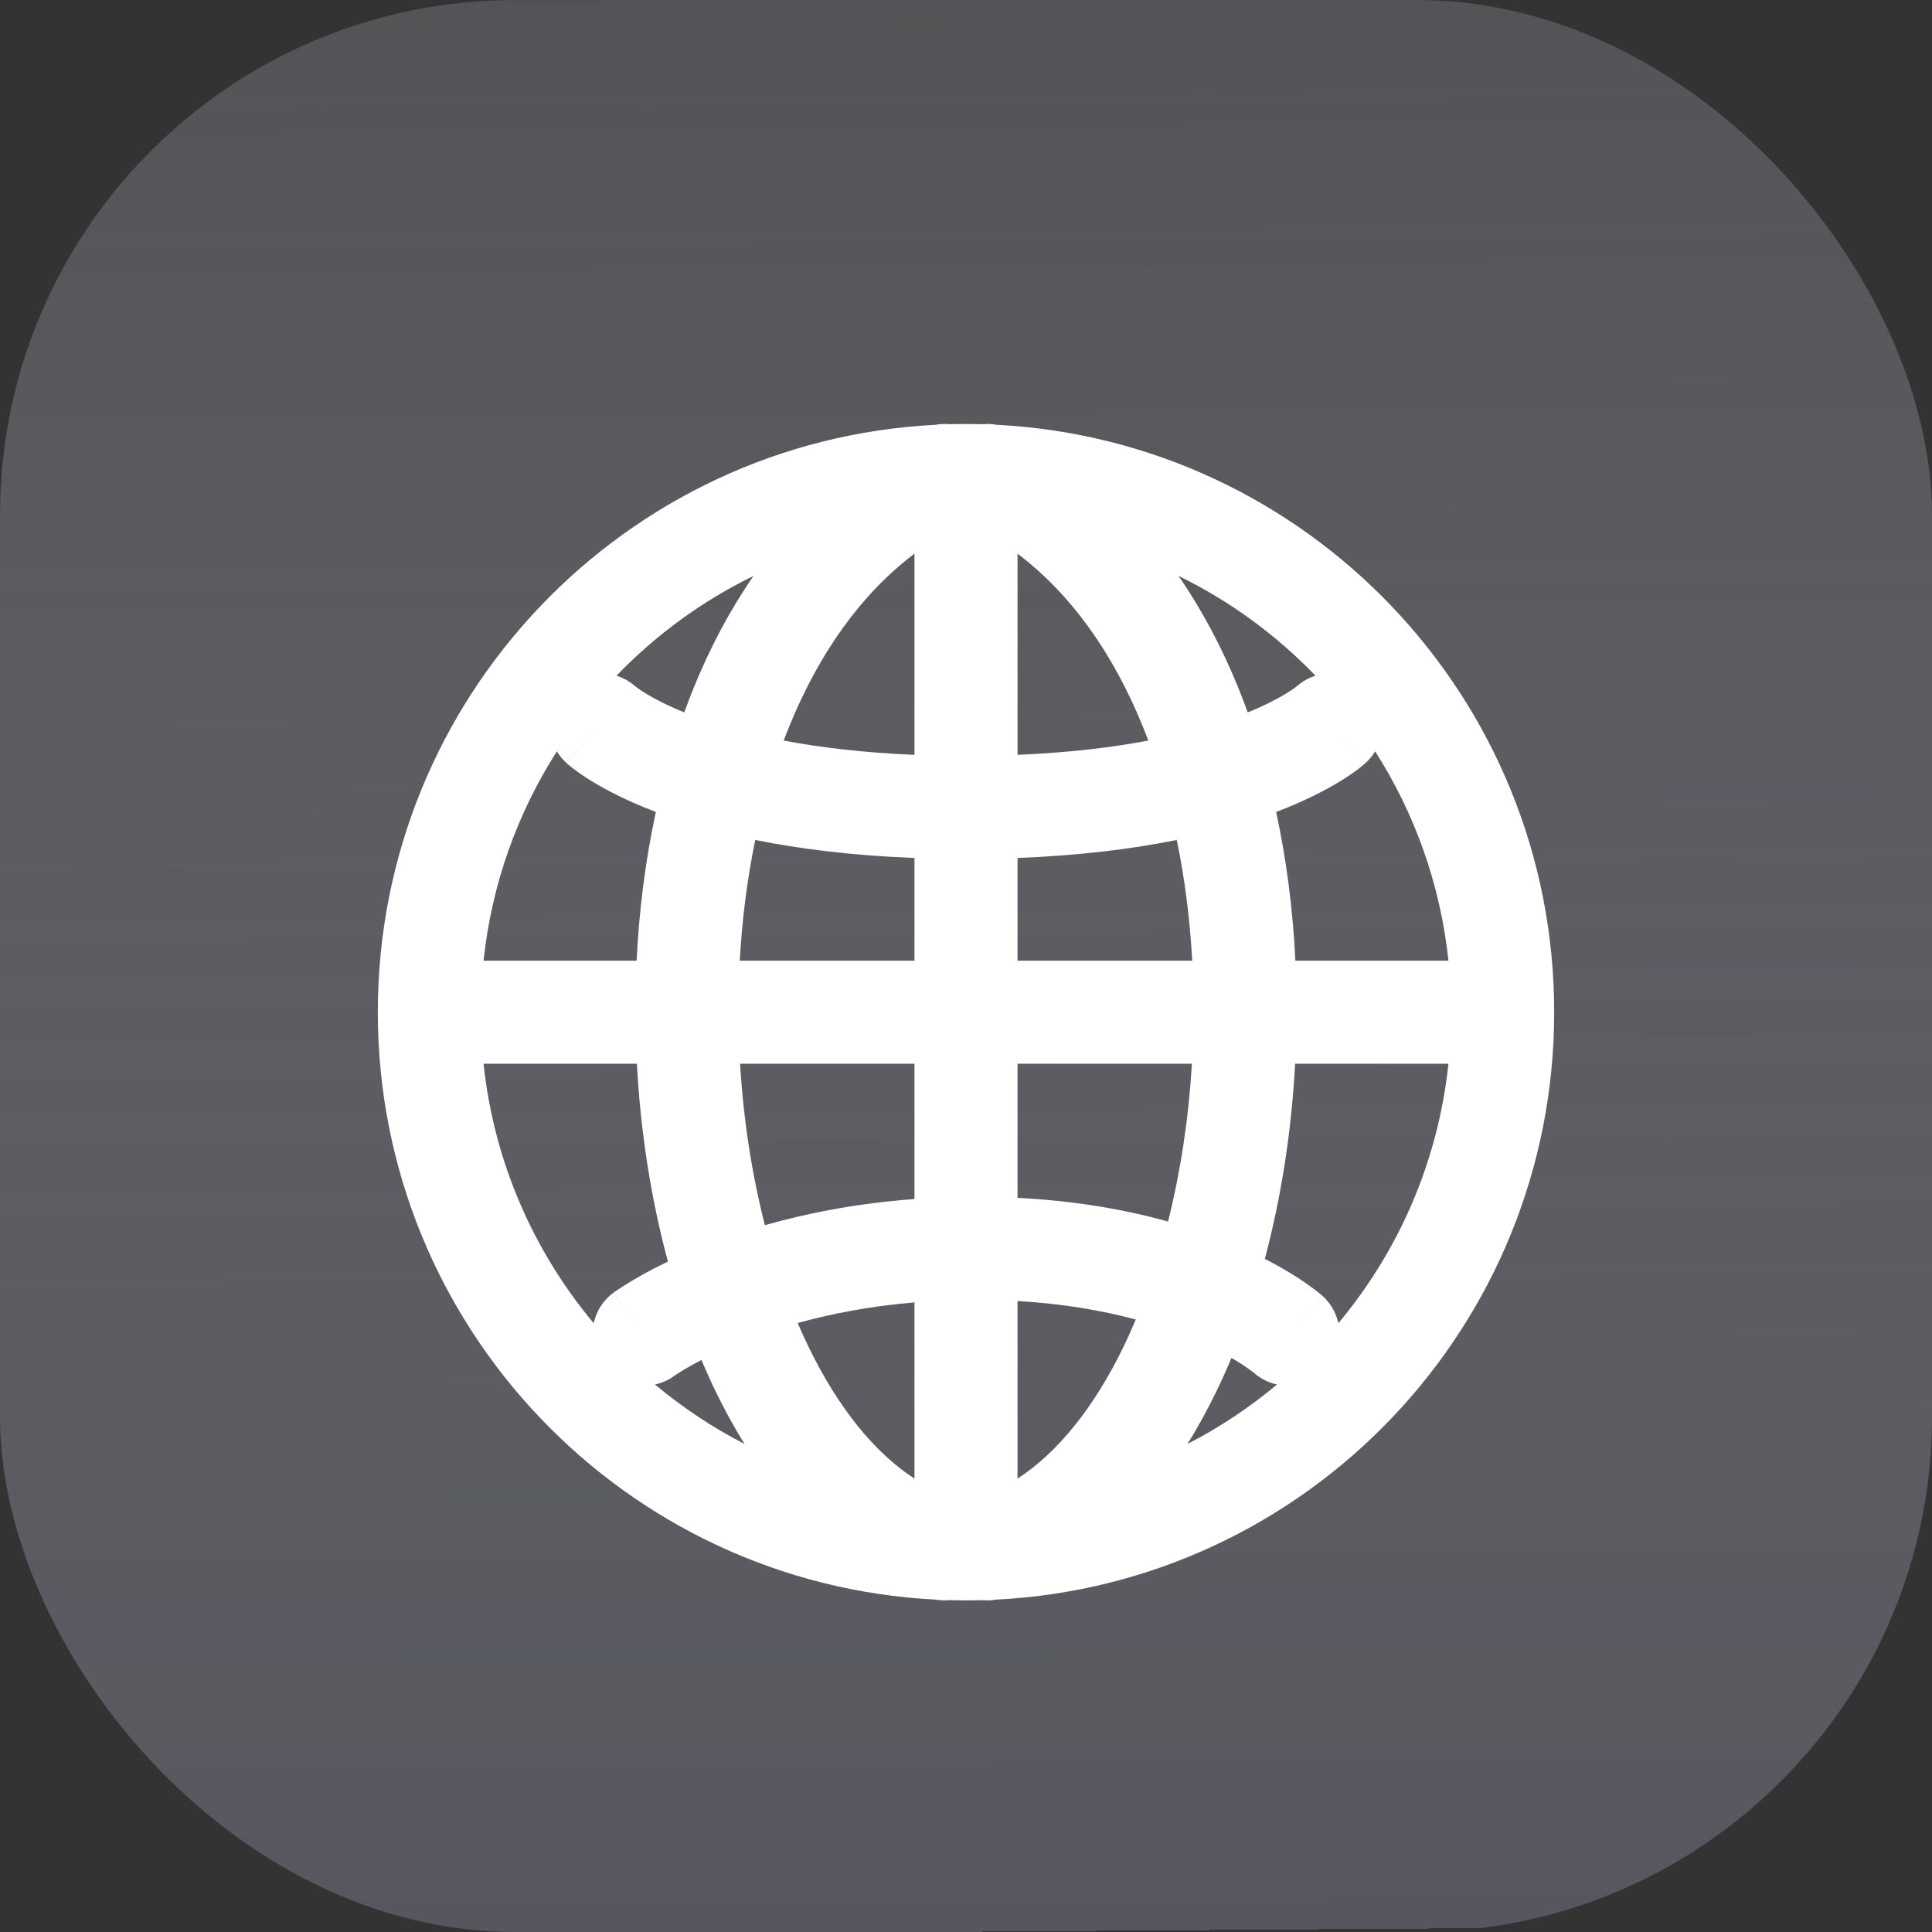
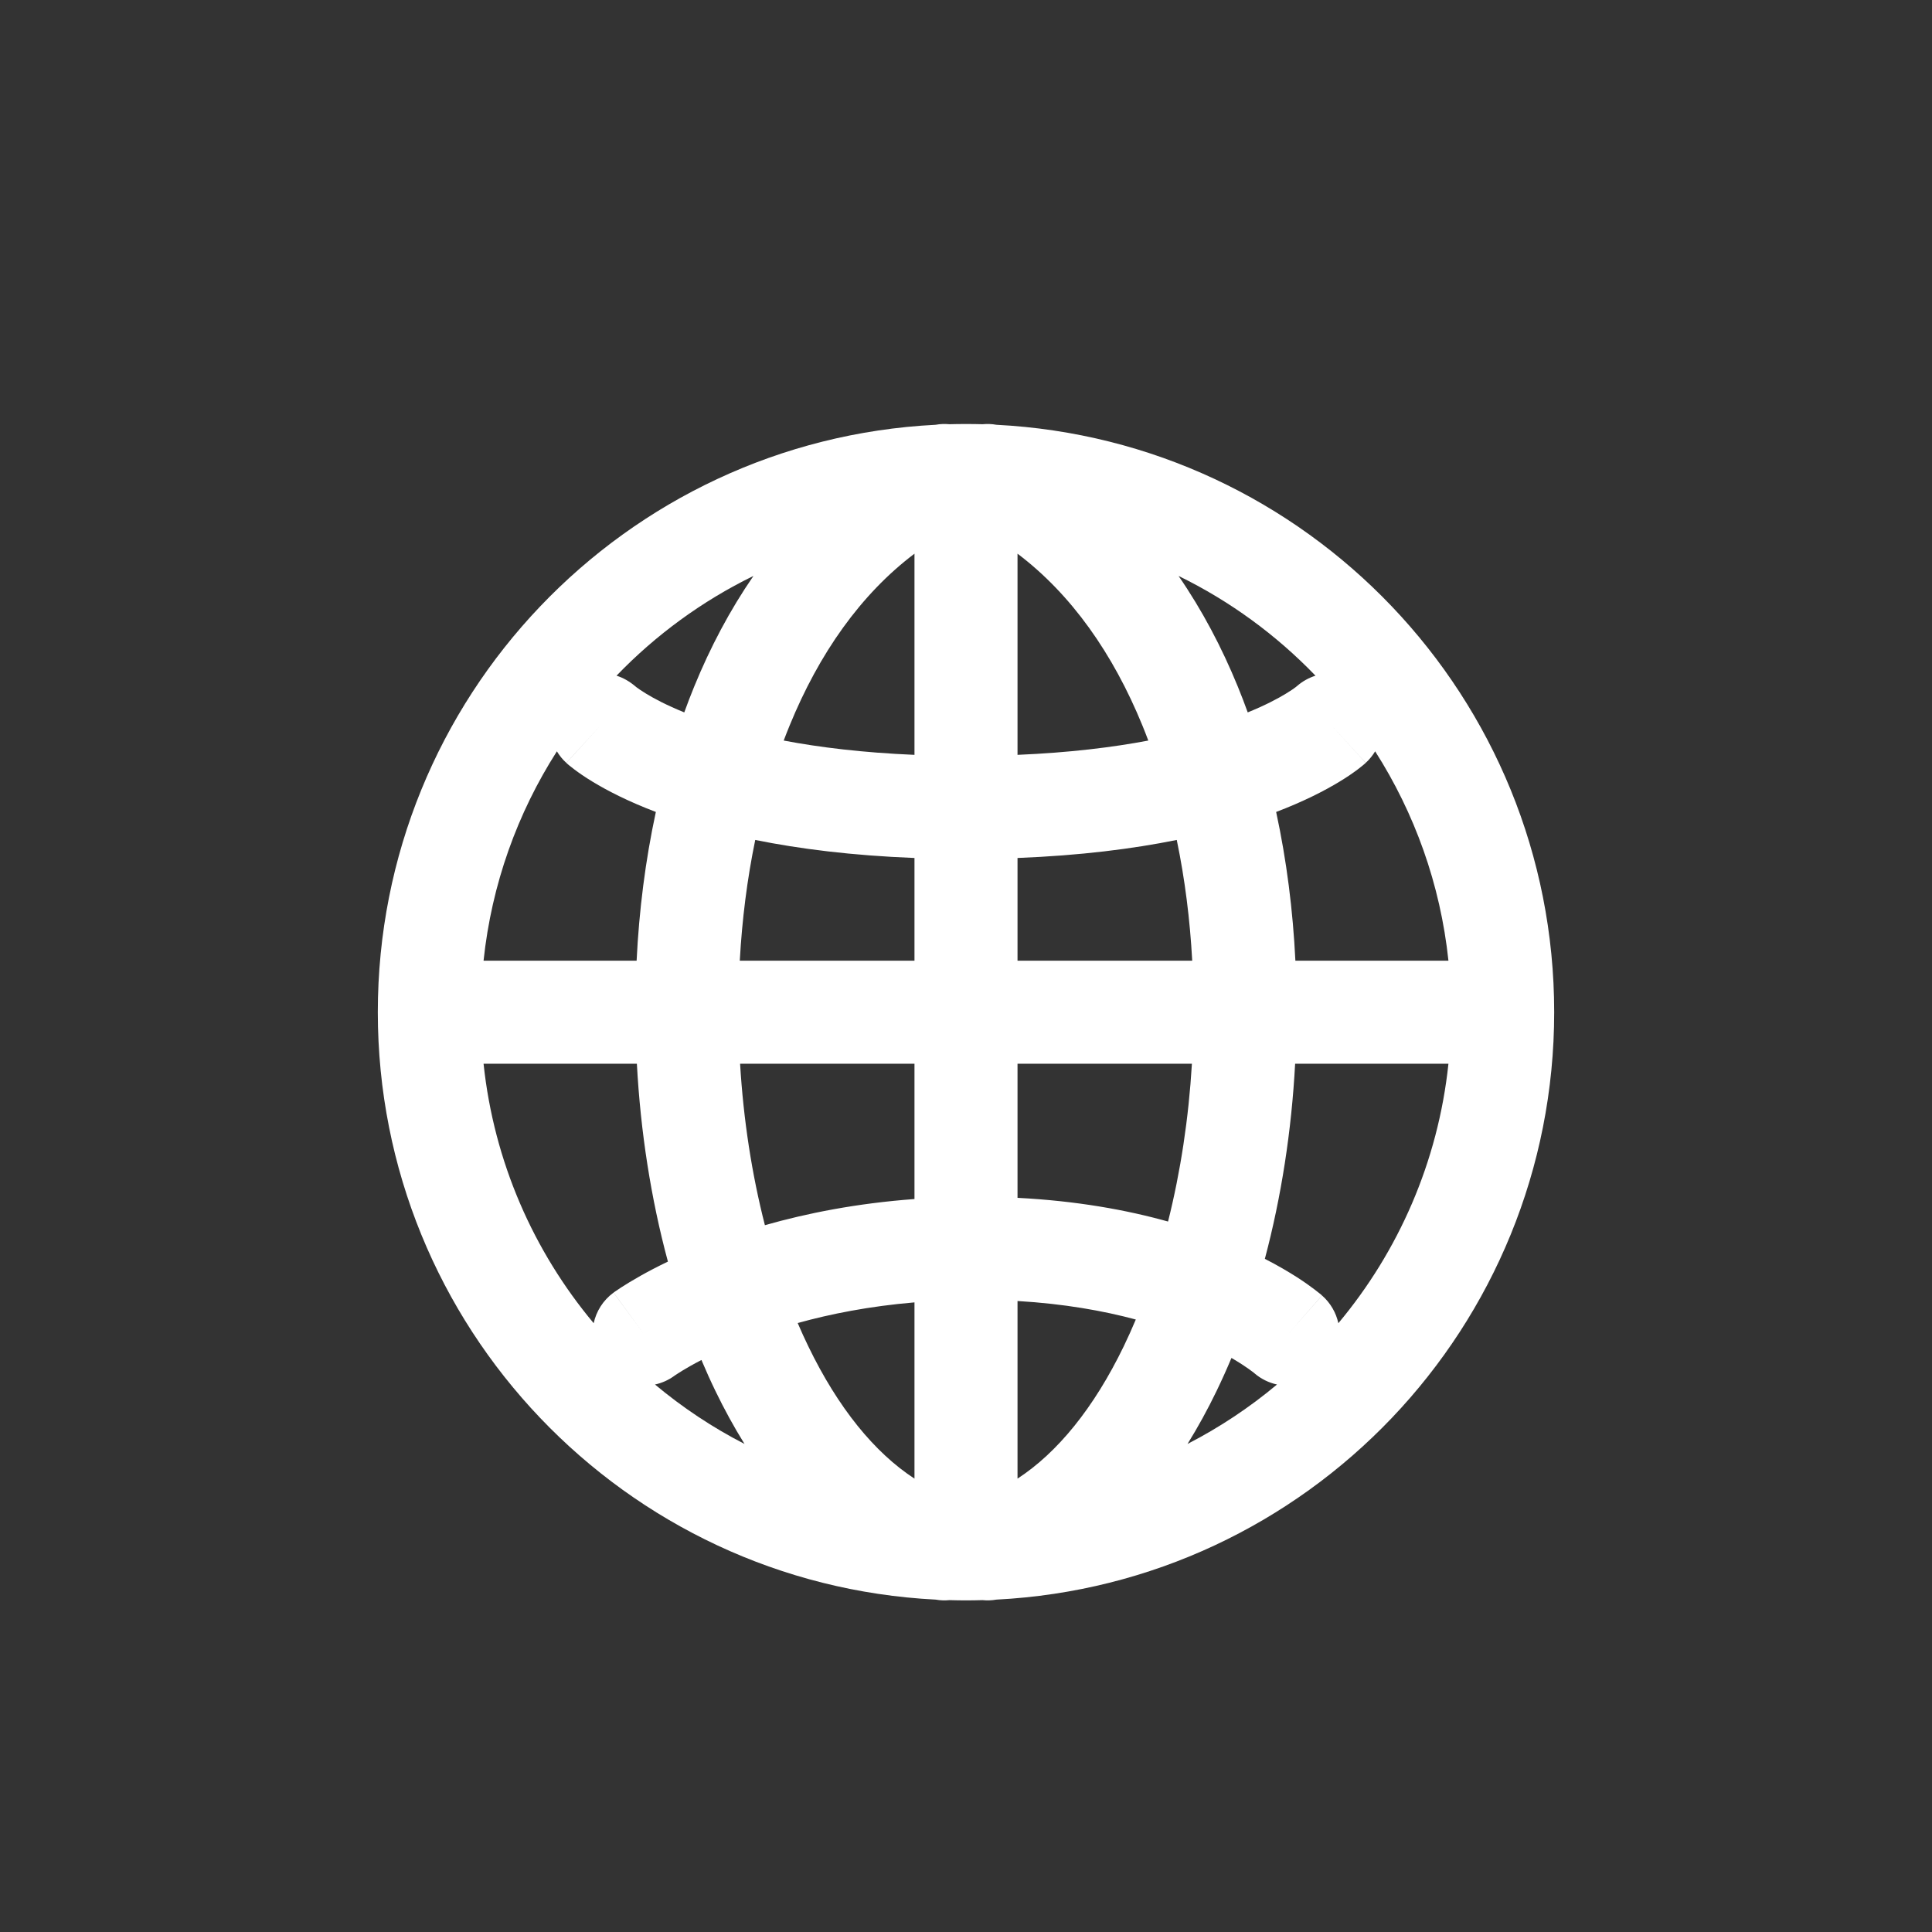
<svg xmlns="http://www.w3.org/2000/svg" width="45" height="45" viewBox="0 0 45 45" fill="none">
  <rect x="0" y="0" width="45" height="45" fill="#333333" stroke="none" />
-   <rect width="45" height="45" rx="12" fill="url(#paint0_linear)" fill-opacity="0.939" />
-   <path fill-rule="evenodd" clip-rule="evenodd" d="M22.115 9.881C22.243 9.877 22.371 9.876 22.5 9.876C22.629 9.876 22.758 9.877 22.886 9.881C22.992 9.871 23.101 9.874 23.209 9.894C30.446 10.263 36.2 16.247 36.2 23.576C36.2 30.905 30.445 36.889 23.208 37.258C23.099 37.277 22.99 37.281 22.884 37.27C22.757 37.274 22.629 37.276 22.5 37.276C22.372 37.276 22.244 37.274 22.116 37.27C22.01 37.281 21.901 37.277 21.793 37.258C14.555 36.889 8.8 30.905 8.8 23.576C8.8 16.247 14.554 10.262 21.791 9.894C21.899 9.874 22.008 9.871 22.115 9.881ZM21.3 12.896C20.046 13.844 19.077 15.223 18.391 16.901C18.344 17.016 18.298 17.132 18.254 17.249C19.087 17.407 20.095 17.531 21.3 17.582V12.896ZM23.7 17.582V12.896C24.954 13.844 25.924 15.223 26.61 16.901C26.657 17.016 26.702 17.132 26.746 17.249C25.913 17.407 24.905 17.531 23.7 17.582ZM21.3 19.984C19.841 19.927 18.614 19.771 17.591 19.564C17.403 20.473 17.284 21.418 17.231 22.376H21.3V19.984ZM23.7 22.376V19.984C25.16 19.927 26.387 19.771 27.409 19.564C27.598 20.473 27.717 21.418 27.769 22.376H23.7ZM21.3 24.776H17.238C17.316 26.082 17.513 27.356 17.816 28.537C18.788 28.26 19.953 28.027 21.3 27.928V24.776ZM23.7 27.9V24.776H27.762C27.686 26.05 27.497 27.294 27.206 28.452C26.24 28.182 25.074 27.97 23.7 27.9ZM21.3 30.335C20.251 30.424 19.342 30.604 18.58 30.816C18.658 30.999 18.74 31.179 18.825 31.354C19.522 32.796 20.372 33.836 21.3 34.44V30.335ZM23.7 34.44V30.303C24.787 30.367 25.702 30.532 26.455 30.734C26.366 30.947 26.273 31.153 26.176 31.354C25.479 32.796 24.628 33.836 23.7 34.44ZM29.724 18.912C29.968 20.041 30.115 21.207 30.172 22.376H33.737C33.549 20.595 32.947 18.937 32.03 17.5C31.971 17.597 31.898 17.688 31.811 17.768L31 16.883C31.811 17.768 31.81 17.769 31.809 17.769L31.808 17.771L31.805 17.773L31.799 17.779L31.783 17.793C31.772 17.803 31.758 17.814 31.742 17.828C31.71 17.854 31.669 17.887 31.619 17.925C31.517 18.001 31.378 18.099 31.195 18.209C30.857 18.414 30.376 18.664 29.724 18.912ZM30.166 24.776C30.083 26.334 29.845 27.876 29.461 29.321C29.766 29.477 30.017 29.626 30.217 29.754C30.39 29.866 30.523 29.962 30.619 30.035C30.667 30.071 30.705 30.101 30.734 30.125C30.749 30.137 30.761 30.147 30.771 30.155L30.784 30.166L30.789 30.171L30.791 30.173L30.792 30.174C30.792 30.174 30.793 30.175 30 31.076L30.793 30.175C30.993 30.351 31.12 30.578 31.173 30.82C32.572 29.147 33.496 27.063 33.737 24.776H30.166ZM28.336 32.399C28.131 32.824 27.905 33.237 27.66 33.632C28.407 33.247 29.106 32.782 29.744 32.248C29.555 32.207 29.372 32.119 29.216 31.984L29.213 31.981C29.206 31.976 29.19 31.963 29.166 31.945C29.118 31.908 29.035 31.848 28.917 31.772C28.85 31.729 28.772 31.681 28.683 31.629C28.573 31.892 28.457 32.148 28.336 32.399ZM28.831 15.992C28.912 16.19 28.989 16.391 29.062 16.593C29.476 16.425 29.765 16.27 29.949 16.158C30.064 16.089 30.138 16.036 30.176 16.007C30.192 15.995 30.202 15.987 30.206 15.983C30.336 15.869 30.485 15.787 30.64 15.738C29.726 14.789 28.648 13.999 27.451 13.415C28 14.211 28.458 15.08 28.831 15.992ZM16.338 31.677C16.442 31.923 16.55 32.164 16.664 32.399C16.87 32.824 17.095 33.237 17.341 33.632C16.593 33.248 15.895 32.782 15.256 32.248C15.413 32.214 15.566 32.148 15.705 32.047L15.714 32.04C15.726 32.032 15.748 32.017 15.78 31.997C15.844 31.955 15.948 31.89 16.092 31.809C16.164 31.769 16.246 31.724 16.338 31.677ZM14.834 24.776C14.919 26.357 15.162 27.922 15.557 29.385C15.307 29.505 15.094 29.617 14.917 29.717C14.727 29.824 14.579 29.915 14.474 29.983C14.422 30.017 14.38 30.045 14.35 30.066C14.335 30.076 14.322 30.085 14.312 30.092L14.299 30.102L14.294 30.105L14.292 30.107L14.291 30.107C14.291 30.108 14.29 30.108 15 31.076L14.29 30.108C14.045 30.288 13.888 30.544 13.828 30.82C12.429 29.147 11.505 27.063 11.263 24.776H14.834ZM15.276 18.912C15.032 20.041 14.885 21.207 14.828 22.376H11.263C11.451 20.595 12.053 18.937 12.971 17.5C13.029 17.597 13.102 17.688 13.19 17.768L14 16.883C13.19 17.768 13.19 17.769 13.191 17.769L13.193 17.771L13.195 17.773L13.202 17.779L13.217 17.793C13.229 17.803 13.242 17.814 13.258 17.828C13.29 17.854 13.331 17.887 13.382 17.925C13.483 18.001 13.623 18.099 13.805 18.209C14.143 18.414 14.624 18.664 15.276 18.912ZM17.549 13.415C17 14.211 16.542 15.08 16.169 15.992C16.088 16.19 16.011 16.391 15.938 16.593C15.524 16.425 15.235 16.27 15.051 16.158C14.937 16.089 14.863 16.036 14.824 16.007C14.808 15.995 14.798 15.987 14.794 15.983C14.664 15.869 14.516 15.787 14.36 15.738C15.274 14.789 16.352 13.999 17.549 13.415Z" fill="white" />
+   <path fill-rule="evenodd" clip-rule="evenodd" d="M22.115 9.881C22.243 9.877 22.371 9.876 22.5 9.876C22.629 9.876 22.758 9.877 22.886 9.881C22.992 9.871 23.101 9.874 23.209 9.894C30.446 10.263 36.2 16.247 36.2 23.576C36.2 30.905 30.445 36.889 23.208 37.258C23.099 37.277 22.99 37.281 22.884 37.27C22.757 37.274 22.629 37.276 22.5 37.276C22.372 37.276 22.244 37.274 22.116 37.27C22.01 37.281 21.901 37.277 21.793 37.258C14.555 36.889 8.8 30.905 8.8 23.576C8.8 16.247 14.554 10.262 21.791 9.894C21.899 9.874 22.008 9.871 22.115 9.881ZM21.3 12.896C20.046 13.844 19.077 15.223 18.391 16.901C18.344 17.016 18.298 17.132 18.254 17.249C19.087 17.407 20.095 17.531 21.3 17.582V12.896ZM23.7 17.582V12.896C24.954 13.844 25.924 15.223 26.61 16.901C26.657 17.016 26.702 17.132 26.746 17.249C25.913 17.407 24.905 17.531 23.7 17.582ZM21.3 19.984C19.841 19.927 18.614 19.771 17.591 19.564C17.403 20.473 17.284 21.418 17.231 22.376H21.3V19.984ZM23.7 22.376V19.984C25.16 19.927 26.387 19.771 27.409 19.564C27.598 20.473 27.717 21.418 27.769 22.376H23.7ZM21.3 24.776H17.238C17.316 26.082 17.513 27.356 17.816 28.537C18.788 28.26 19.953 28.027 21.3 27.928V24.776ZM23.7 27.9V24.776H27.762C27.686 26.05 27.497 27.294 27.206 28.452C26.24 28.182 25.074 27.97 23.7 27.9ZM21.3 30.335C20.251 30.424 19.342 30.604 18.58 30.816C18.658 30.999 18.74 31.179 18.825 31.354C19.522 32.796 20.372 33.836 21.3 34.44V30.335ZM23.7 34.44V30.303C24.787 30.367 25.702 30.532 26.455 30.734C26.366 30.947 26.273 31.153 26.176 31.354C25.479 32.796 24.628 33.836 23.7 34.44ZM29.724 18.912C29.968 20.041 30.115 21.207 30.172 22.376H33.737C33.549 20.595 32.947 18.937 32.03 17.5C31.971 17.597 31.898 17.688 31.811 17.768L31 16.883C31.811 17.768 31.81 17.769 31.809 17.769L31.808 17.771L31.805 17.773L31.799 17.779L31.783 17.793C31.772 17.803 31.758 17.814 31.742 17.828C31.71 17.854 31.669 17.887 31.619 17.925C31.517 18.001 31.378 18.099 31.195 18.209C30.857 18.414 30.376 18.664 29.724 18.912ZM30.166 24.776C30.083 26.334 29.845 27.876 29.461 29.321C29.766 29.477 30.017 29.626 30.217 29.754C30.39 29.866 30.523 29.962 30.619 30.035C30.667 30.071 30.705 30.101 30.734 30.125C30.749 30.137 30.761 30.147 30.771 30.155L30.784 30.166L30.789 30.171L30.791 30.173L30.792 30.174C30.792 30.174 30.793 30.175 30 31.076L30.793 30.175C30.993 30.351 31.12 30.578 31.173 30.82C32.572 29.147 33.496 27.063 33.737 24.776H30.166ZM28.336 32.399C28.131 32.824 27.905 33.237 27.66 33.632C28.407 33.247 29.106 32.782 29.744 32.248C29.555 32.207 29.372 32.119 29.216 31.984L29.213 31.981C29.206 31.976 29.19 31.963 29.166 31.945C29.118 31.908 29.035 31.848 28.917 31.772C28.85 31.729 28.772 31.681 28.683 31.629C28.573 31.892 28.457 32.148 28.336 32.399ZM28.831 15.992C28.912 16.19 28.989 16.391 29.062 16.593C29.476 16.425 29.765 16.27 29.949 16.158C30.064 16.089 30.138 16.036 30.176 16.007C30.192 15.995 30.202 15.987 30.206 15.983C30.336 15.869 30.485 15.787 30.64 15.738C29.726 14.789 28.648 13.999 27.451 13.415C28 14.211 28.458 15.08 28.831 15.992ZM16.338 31.677C16.442 31.923 16.55 32.164 16.664 32.399C16.87 32.824 17.095 33.237 17.341 33.632C16.593 33.248 15.895 32.782 15.256 32.248C15.413 32.214 15.566 32.148 15.705 32.047L15.714 32.04C15.726 32.032 15.748 32.017 15.78 31.997C15.844 31.955 15.948 31.89 16.092 31.809C16.164 31.769 16.246 31.724 16.338 31.677ZM14.834 24.776C14.919 26.357 15.162 27.922 15.557 29.385C15.307 29.505 15.094 29.617 14.917 29.717C14.727 29.824 14.579 29.915 14.474 29.983C14.422 30.017 14.38 30.045 14.35 30.066C14.335 30.076 14.322 30.085 14.312 30.092L14.299 30.102L14.294 30.105L14.292 30.107L14.291 30.107C14.291 30.108 14.29 30.108 15 31.076L14.29 30.108C14.045 30.288 13.888 30.544 13.828 30.82C12.429 29.147 11.505 27.063 11.263 24.776H14.834ZM15.276 18.912C15.032 20.041 14.885 21.207 14.828 22.376H11.263C11.451 20.595 12.053 18.937 12.971 17.5C13.029 17.597 13.102 17.688 13.19 17.768L14 16.883C13.19 17.768 13.19 17.769 13.191 17.769L13.193 17.771L13.195 17.773L13.202 17.779L13.217 17.793C13.229 17.803 13.242 17.814 13.258 17.828C13.29 17.854 13.331 17.887 13.382 17.925C13.483 18.001 13.623 18.099 13.805 18.209C14.143 18.414 14.624 18.664 15.276 18.912ZM17.549 13.415C17 14.211 16.542 15.08 16.169 15.992C16.088 16.19 16.011 16.391 15.938 16.593C15.524 16.425 15.235 16.27 15.051 16.158C14.937 16.089 14.863 16.036 14.824 16.007C14.664 15.869 14.516 15.787 14.36 15.738C15.274 14.789 16.352 13.999 17.549 13.415Z" fill="white" />
  <defs>
    <linearGradient id="paint0_linear" x1="22" y1="-27.5" x2="22.5" y2="45" gradientUnits="userSpaceOnUse">
      <stop stop-color="#B6B5C0" stop-opacity="0" />
      <stop offset="1" stop-color="#5C5B64" stop-opacity="0.939" />
      <stop offset="1" stop-color="#5C5B64" stop-opacity="0" />
    </linearGradient>
  </defs>
</svg>